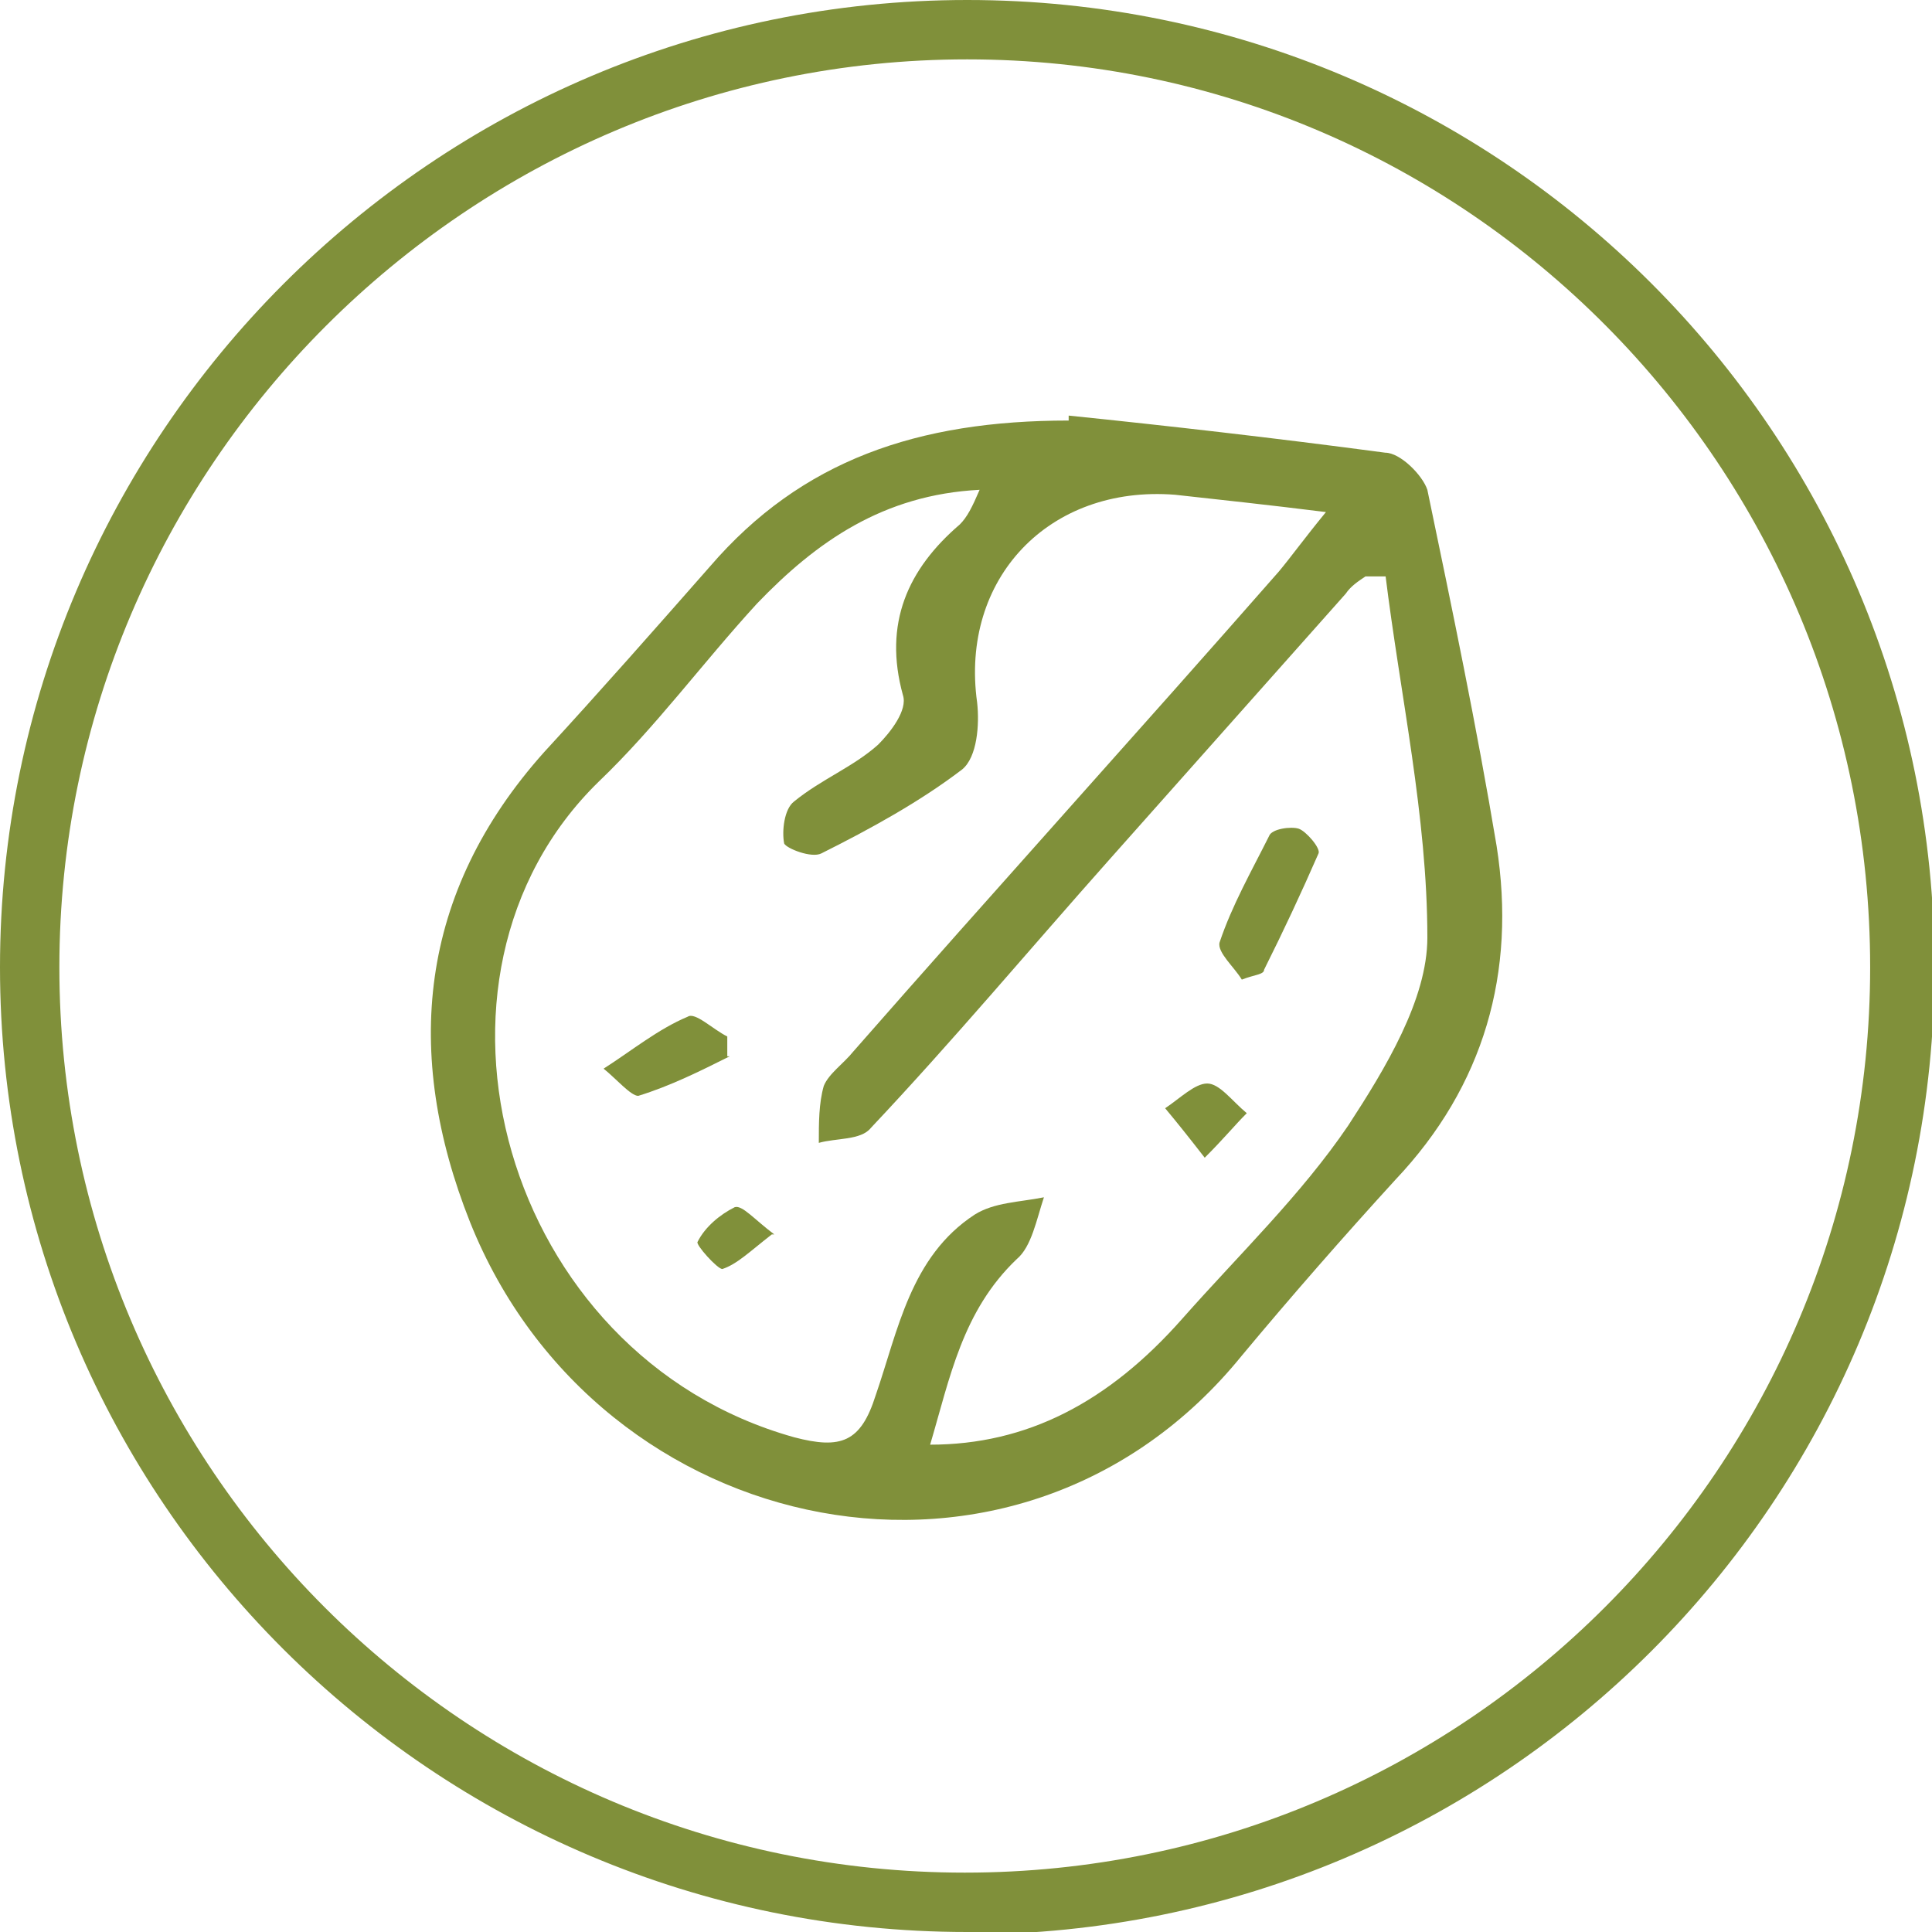
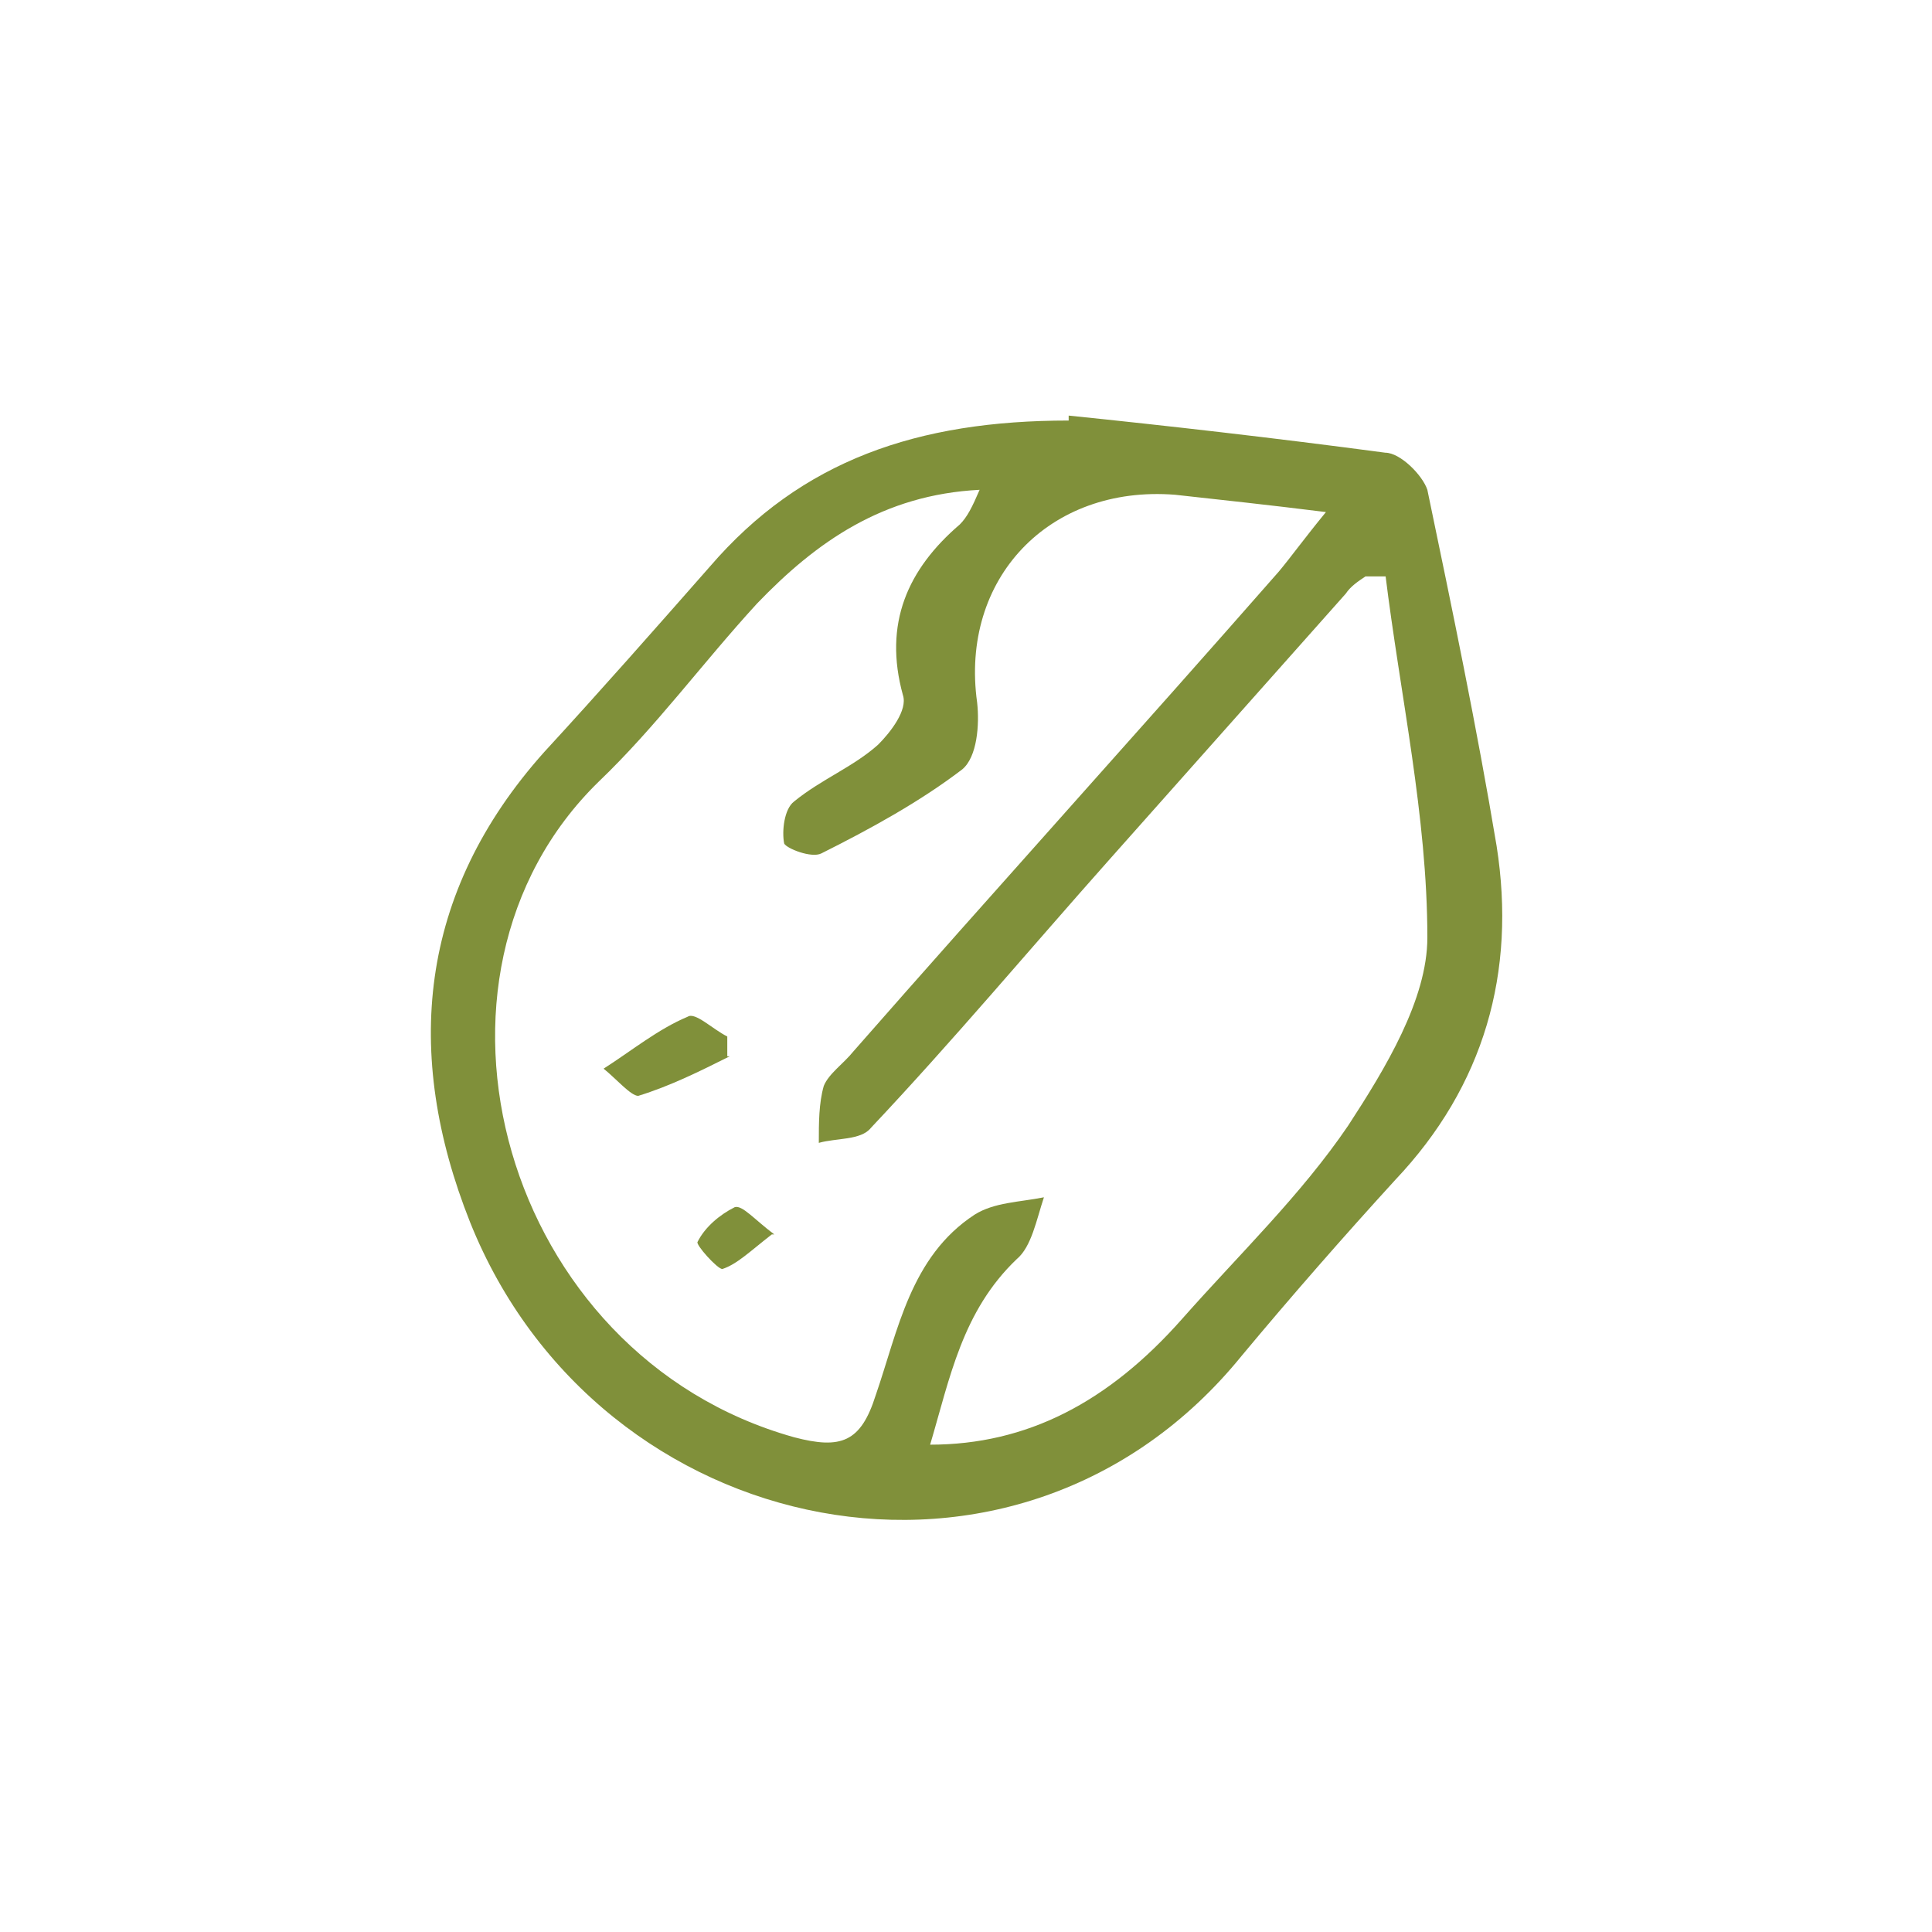
<svg xmlns="http://www.w3.org/2000/svg" id="Layer_5" version="1.1" viewBox="0 0 78.1 78.1">
  <defs>
    <style>
      .st0 {
        fill: #80903a;
      }
    </style>
  </defs>
  <path class="st0" d="M43.2,16.8c3.9.4,8.3.9,12.8,1.5.6,0,1.5.9,1.7,1.5,1,4.8,2,9.6,2.8,14.4.8,5.1-.5,9.7-4.1,13.5-2.1,2.3-4.2,4.7-6.2,7.1-9,11.1-26,7.6-31.2-5.4-2.7-6.8-2.1-13.3,3-19,2.3-2.5,4.5-5,6.7-7.5,3.7-4.3,8.4-5.9,14.5-5.9ZM56.1,23.3c-.3,0-.6,0-.9,0-.3.2-.6.4-.8.7-3.2,3.6-6.4,7.2-9.6,10.8-3.2,3.6-6.3,7.3-9.6,10.8-.4.5-1.4.4-2.1.6,0-.8,0-1.6.2-2.3.2-.5.8-.9,1.2-1.4,5.7-6.5,11.5-12.9,17.2-19.4.5-.6,1-1.3,1.9-2.4-2.4-.3-4.3-.5-6.1-.7-5.1-.4-8.7,3.4-8,8.4.1.9,0,2.2-.6,2.7-1.7,1.3-3.7,2.4-5.7,3.4-.4.2-1.4-.2-1.5-.4-.1-.5,0-1.4.4-1.7,1.1-.9,2.4-1.4,3.4-2.3.5-.5,1.2-1.4,1-2-.8-2.9.2-5.1,2.3-6.9.3-.3.5-.7.8-1.4-3.9.2-6.6,2.1-9,4.6-2.2,2.4-4.1,5-6.4,7.2-8.1,7.9-3.9,23.2,7.9,26.5,1.9.5,2.7.2,3.3-1.7.9-2.6,1.4-5.6,4-7.3.8-.5,1.8-.5,2.8-.7-.3.9-.5,2-1.1,2.5-2.2,2.1-2.7,4.8-3.5,7.5,3.9,0,7.2-1.7,10.2-5.1,2.3-2.6,4.8-5,6.7-7.8,1.5-2.3,3.2-5.1,3.2-7.6,0-4.9-1.1-9.8-1.7-14.7Z" />
-   <path class="st0" d="M50.2,39.6c-.3-.5-1-1.1-.9-1.5.5-1.5,1.3-2.9,2-4.3.1-.3.9-.4,1.2-.3.3.1.9.8.8,1-.7,1.6-1.4,3.1-2.2,4.7,0,.2-.4.2-.9.4Z" />
  <path class="st0" d="M29.5,42.7c-1.2.6-2.4,1.2-3.7,1.6-.3,0-.9-.7-1.4-1.1,1.1-.7,2.2-1.6,3.4-2.1.3-.2,1,.5,1.6.8,0,.3,0,.5,0,.8Z" />
-   <path class="st0" d="M48.7,46.8c-.7-.9-1.1-1.4-1.6-2,.6-.4,1.2-1,1.7-1,.5,0,1,.7,1.6,1.2-.5.5-.9,1-1.7,1.8Z" />
-   <path class="st0" d="M31.2,49.9c-.9.7-1.4,1.2-2,1.4-.2,0-1.1-1-1-1.1.3-.6.9-1.1,1.5-1.4.3-.1.8.5,1.6,1.1Z" />
-   <path class="st0" d="M39.1,78.1C17.5,78.1,0,60.6,0,39.1S17.5,0,39.1,0s39.1,17.5,39.1,39.1-17.5,39.1-39.1,39.1ZM39.1,2.4C18.9,2.4,2.4,18.9,2.4,39.1s16.4,36.6,36.6,36.6,36.6-16.4,36.6-36.6S59.3,2.4,39.1,2.4Z" />
+   <path class="st0" d="M31.2,49.9c-.9.7-1.4,1.2-2,1.4-.2,0-1.1-1-1-1.1.3-.6.9-1.1,1.5-1.4.3-.1.8.5,1.6,1.1" />
</svg>